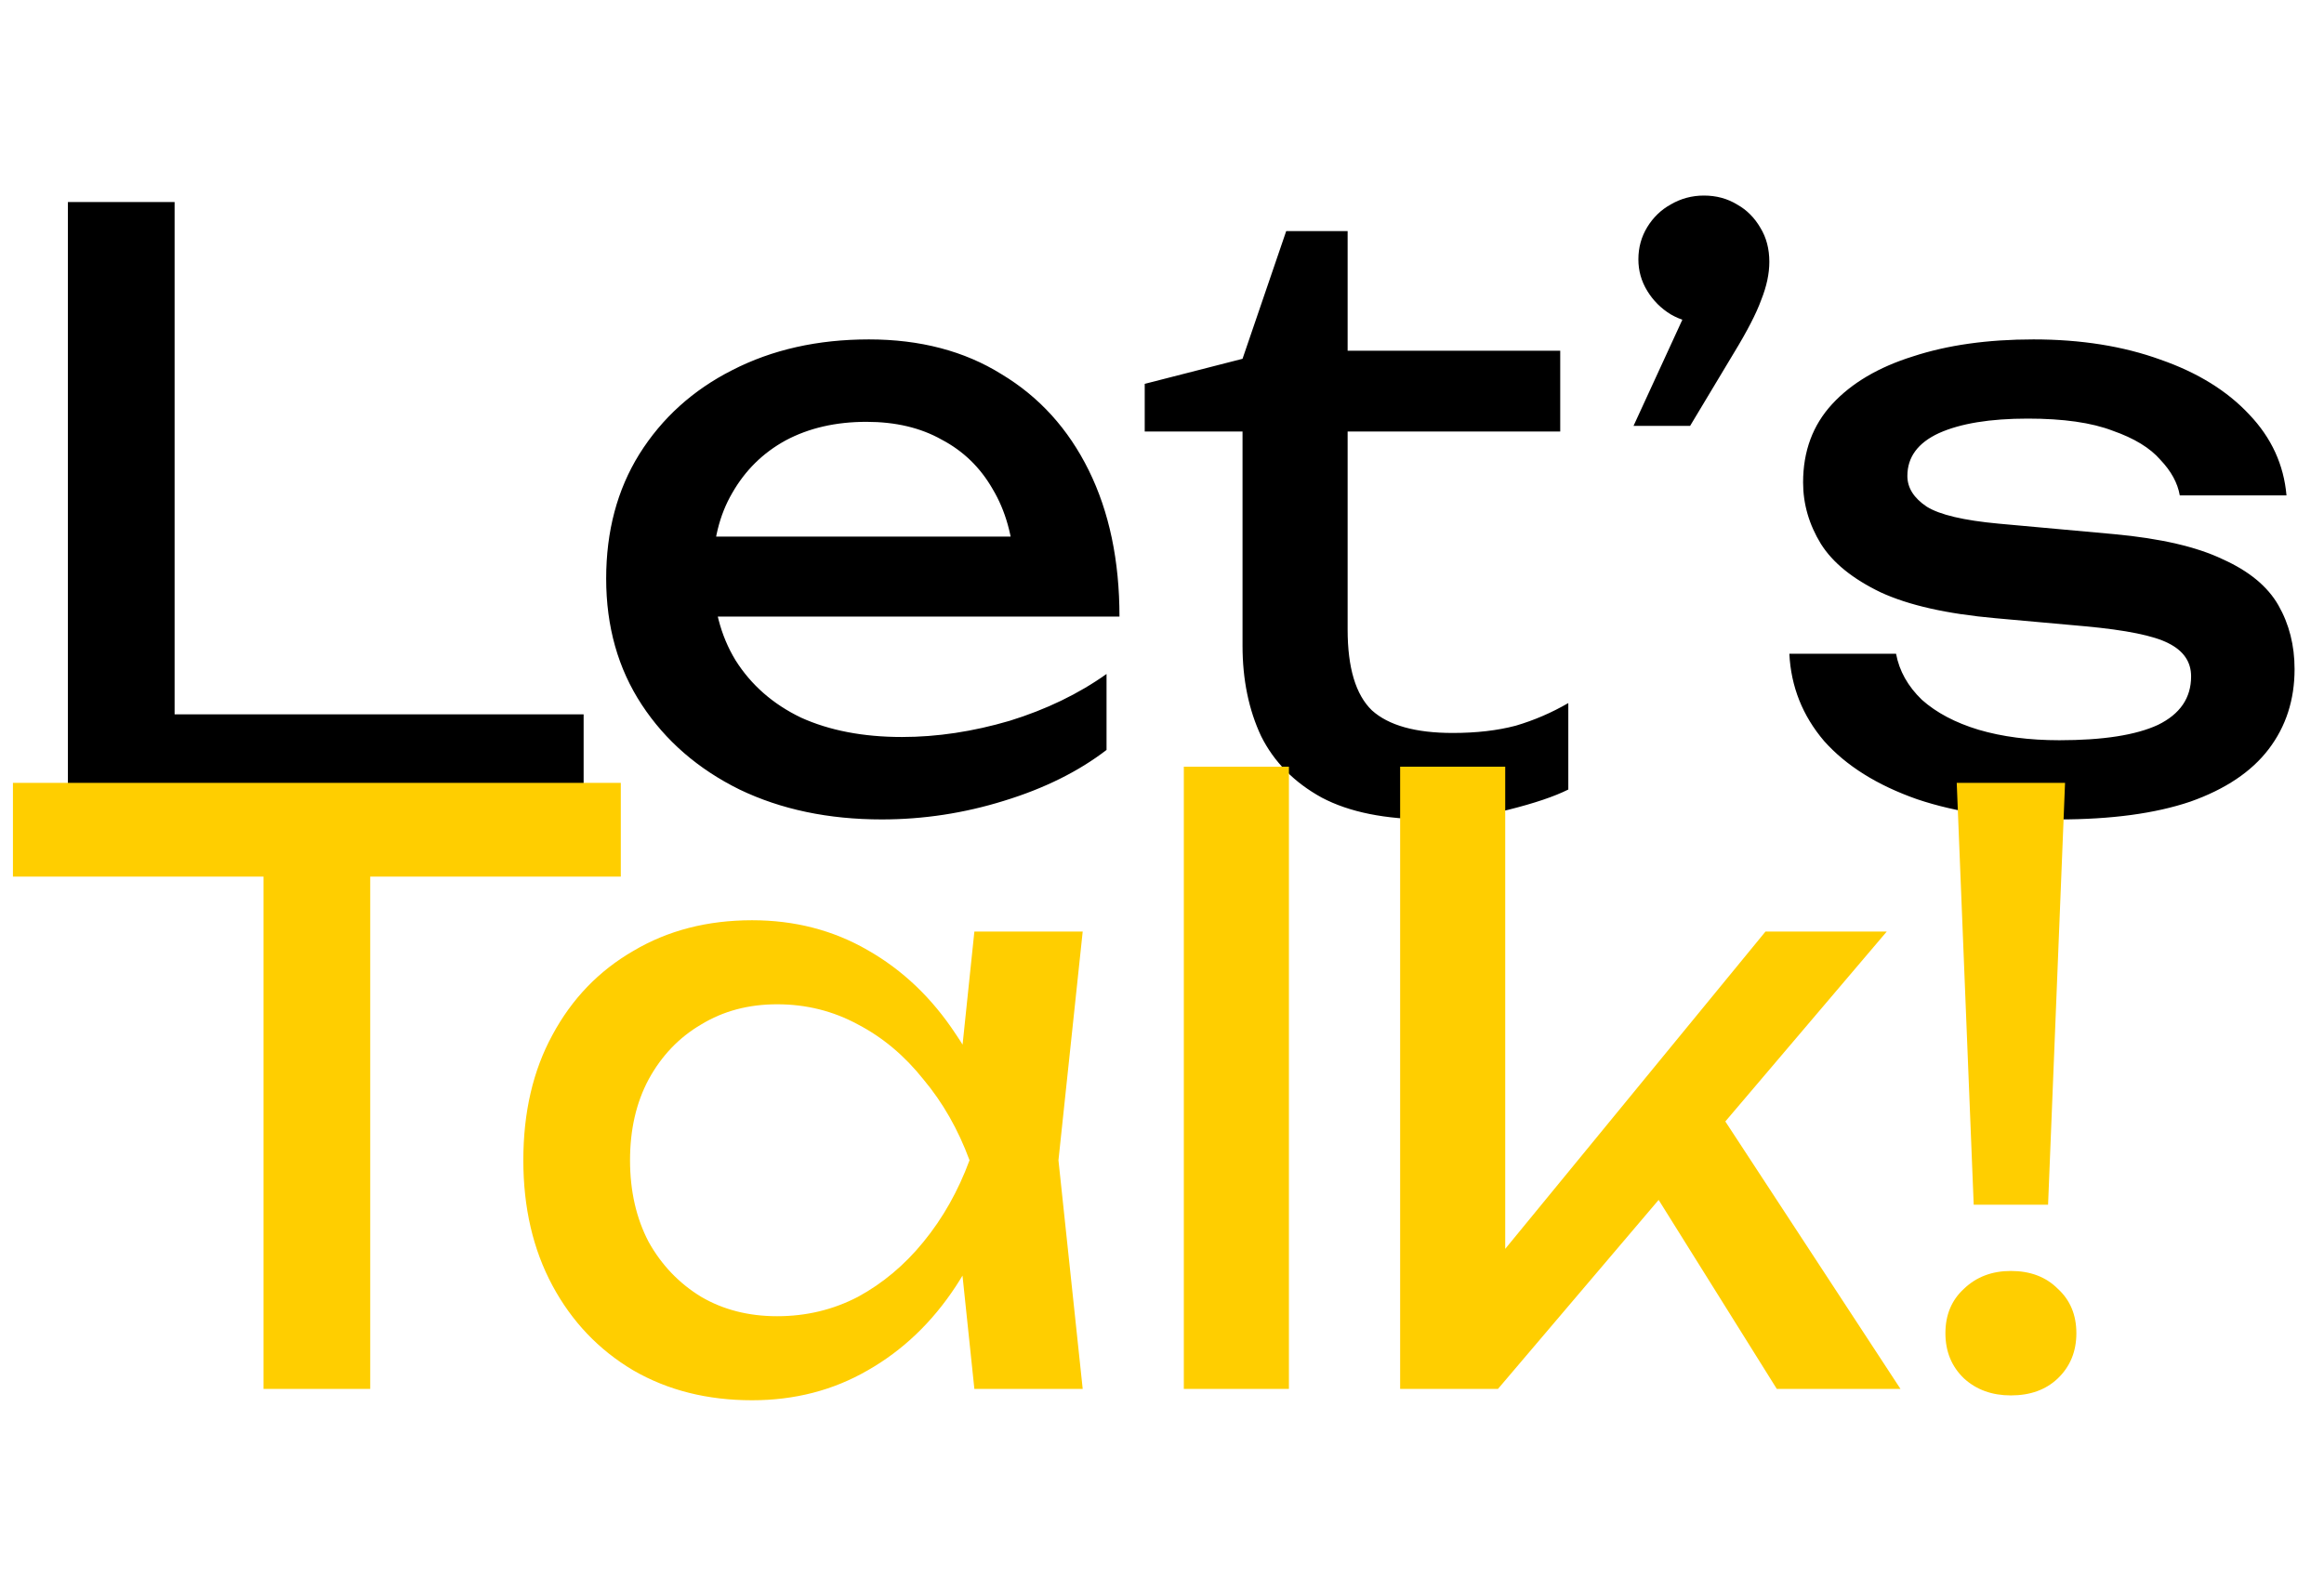
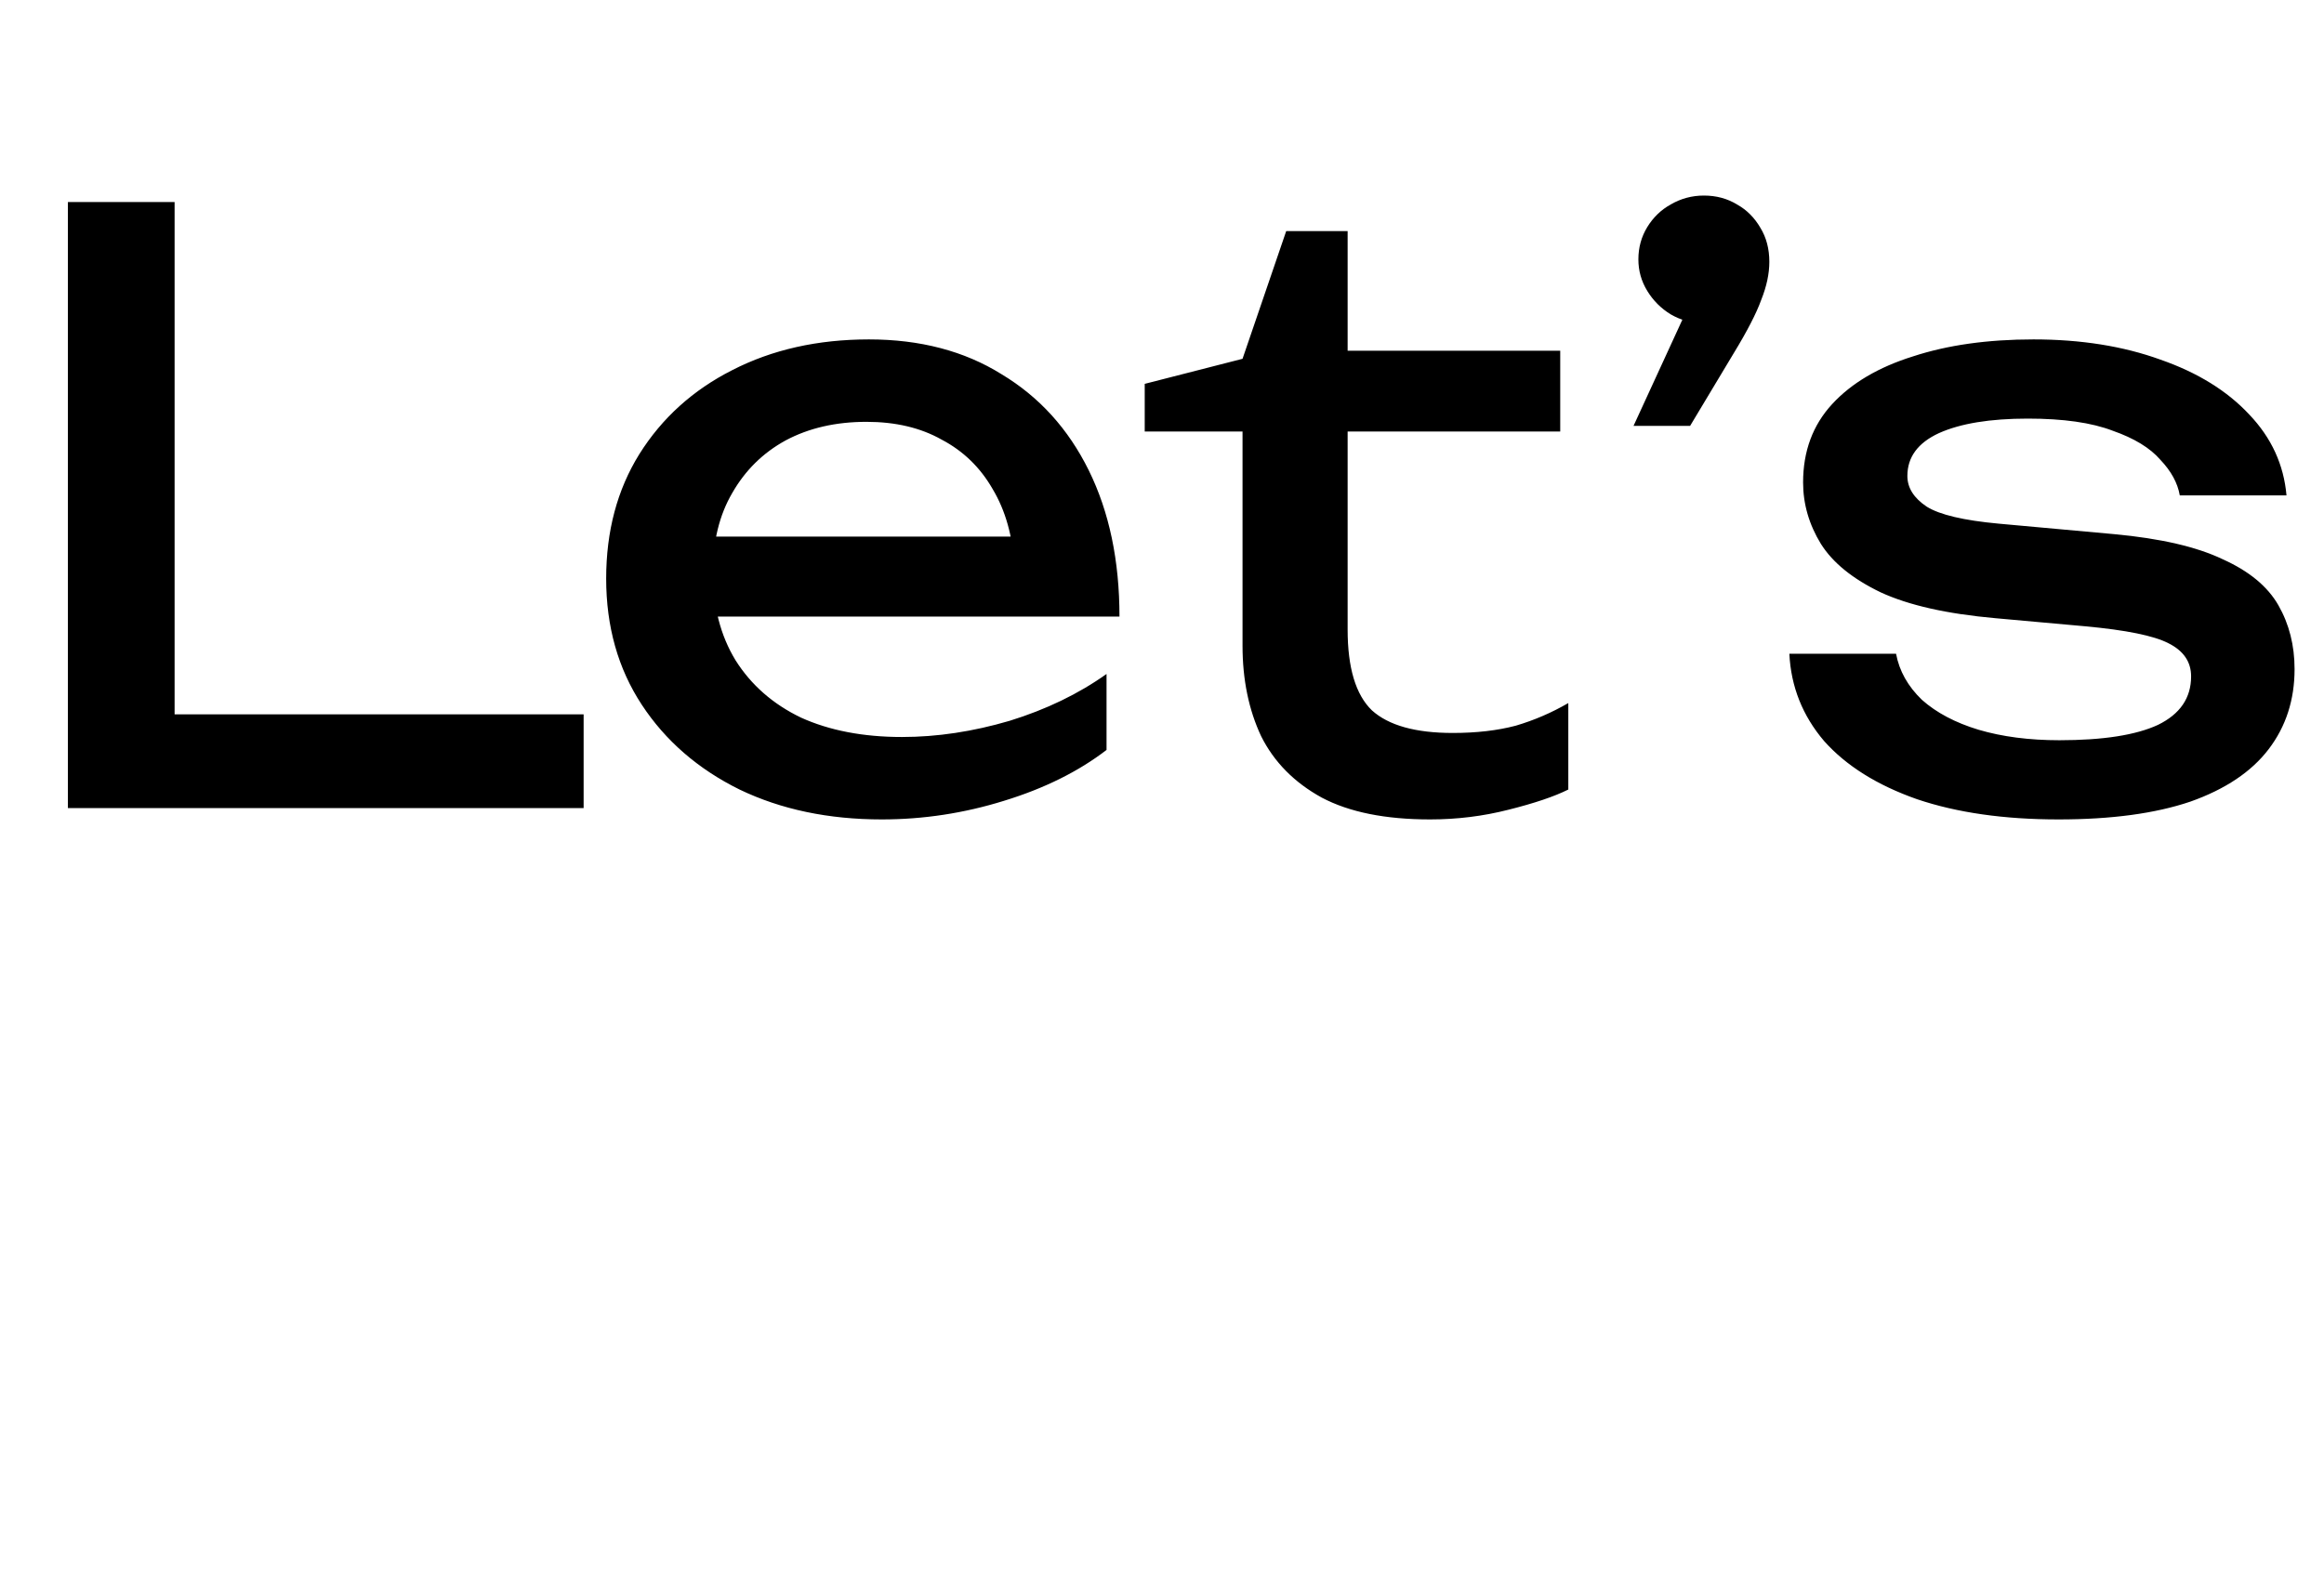
<svg xmlns="http://www.w3.org/2000/svg" width="184" height="125" viewBox="0 0 184 125" fill="none">
  <path d="M13.824 16V60.224L10.048 56.576H46.208V64H5.376V16H13.824ZM69.817 64.896C65.593 64.896 61.838 64.107 58.553 62.528C55.268 60.907 52.686 58.667 50.809 55.808C48.932 52.949 47.993 49.621 47.993 45.824C47.993 42.069 48.868 38.784 50.617 35.968C52.409 33.109 54.862 30.891 57.977 29.312C61.134 27.691 64.74 26.88 68.793 26.88C72.846 26.88 76.345 27.797 79.289 29.632C82.276 31.424 84.58 33.963 86.201 37.248C87.822 40.533 88.633 44.395 88.633 48.832H54.521V42.496H84.473L80.313 44.864C80.185 42.475 79.609 40.427 78.585 38.72C77.604 37.013 76.26 35.712 74.553 34.816C72.889 33.877 70.905 33.408 68.601 33.408C66.169 33.408 64.036 33.899 62.201 34.88C60.409 35.861 59.001 37.248 57.977 39.04C56.953 40.789 56.441 42.88 56.441 45.312C56.441 48 57.038 50.325 58.233 52.288C59.47 54.251 61.198 55.765 63.417 56.832C65.678 57.856 68.345 58.368 71.417 58.368C74.19 58.368 77.028 57.941 79.929 57.088C82.83 56.192 85.39 54.955 87.609 53.376V59.392C85.39 61.099 82.681 62.443 79.481 63.424C76.324 64.405 73.102 64.896 69.817 64.896ZM90.632 34.176V30.4L98.376 28.416L101.833 18.304H106.697V27.776H123.529V34.176H106.697V49.856C106.697 52.885 107.337 55.019 108.617 56.256C109.939 57.451 112.073 58.048 115.017 58.048C116.894 58.048 118.558 57.856 120.009 57.472C121.459 57.045 122.846 56.448 124.169 55.68V62.528C123.059 63.083 121.481 63.616 119.433 64.128C117.427 64.64 115.358 64.896 113.225 64.896C109.683 64.896 106.825 64.32 104.649 63.168C102.473 61.973 100.873 60.352 99.849 58.304C98.867 56.213 98.376 53.824 98.376 51.136V34.176H90.632ZM129.333 33.728L134.453 22.592L134.901 25.6C133.962 25.6 133.087 25.365 132.277 24.896C131.509 24.427 130.89 23.808 130.421 23.04C129.951 22.272 129.717 21.44 129.717 20.544C129.717 19.605 129.951 18.752 130.421 17.984C130.89 17.216 131.509 16.619 132.277 16.192C133.087 15.723 133.962 15.488 134.901 15.488C135.882 15.488 136.757 15.723 137.525 16.192C138.293 16.619 138.911 17.237 139.381 18.048C139.85 18.816 140.085 19.712 140.085 20.736C140.085 21.675 139.871 22.677 139.445 23.744C139.061 24.811 138.335 26.219 137.269 27.968L133.812 33.728H129.333ZM181.67 52.992C181.67 55.424 180.987 57.536 179.622 59.328C178.257 61.12 176.187 62.507 173.414 63.488C170.641 64.427 167.163 64.896 162.982 64.896C158.673 64.896 154.939 64.363 151.782 63.296C148.625 62.187 146.171 60.651 144.422 58.688C142.715 56.683 141.798 54.379 141.67 51.776H150.118C150.374 53.141 151.057 54.357 152.166 55.424C153.318 56.448 154.811 57.237 156.646 57.792C158.523 58.347 160.657 58.624 163.046 58.624C166.502 58.624 169.105 58.219 170.854 57.408C172.603 56.555 173.478 55.275 173.478 53.568C173.478 52.416 172.881 51.541 171.686 50.944C170.534 50.347 168.337 49.899 165.094 49.6L157.99 48.96C154.15 48.619 151.121 47.936 148.902 46.912C146.683 45.845 145.105 44.565 144.166 43.072C143.227 41.536 142.758 39.915 142.758 38.208C142.758 35.733 143.526 33.664 145.062 32C146.598 30.336 148.731 29.077 151.462 28.224C154.193 27.328 157.371 26.88 160.998 26.88C164.753 26.88 168.102 27.413 171.046 28.48C173.99 29.504 176.337 30.955 178.086 32.832C179.835 34.667 180.817 36.8 181.03 39.232H172.582C172.411 38.251 171.899 37.312 171.046 36.416C170.235 35.477 168.977 34.709 167.27 34.112C165.606 33.472 163.366 33.152 160.55 33.152C157.563 33.152 155.217 33.536 153.51 34.304C151.846 35.072 151.014 36.203 151.014 37.696C151.014 38.635 151.526 39.445 152.55 40.128C153.574 40.768 155.473 41.216 158.246 41.472L167.398 42.304C171.067 42.645 173.926 43.307 175.974 44.288C178.065 45.227 179.537 46.443 180.39 47.936C181.243 49.429 181.67 51.115 181.67 52.992Z" fill="black" />
-   <path d="M20.864 65.904H29.312V110H20.864V65.904ZM1.024 62H49.152V69.424H1.024V62ZM77.145 110L75.737 96.56L77.401 91.888L75.737 87.28L77.145 73.776H85.722L83.802 91.888L85.722 110H77.145ZM79.706 91.888C78.895 95.685 77.551 99.013 75.674 101.872C73.796 104.731 71.471 106.949 68.698 108.528C65.967 110.107 62.916 110.896 59.545 110.896C56.004 110.896 52.868 110.107 50.138 108.528C47.407 106.907 45.273 104.667 43.737 101.808C42.202 98.949 41.434 95.643 41.434 91.888C41.434 88.091 42.202 84.784 43.737 81.968C45.273 79.109 47.407 76.891 50.138 75.312C52.868 73.691 56.004 72.88 59.545 72.88C62.916 72.88 65.967 73.669 68.698 75.248C71.471 76.827 73.796 79.045 75.674 81.904C77.594 84.72 78.938 88.048 79.706 91.888ZM49.882 91.888C49.882 94.32 50.372 96.475 51.353 98.352C52.377 100.187 53.764 101.637 55.514 102.704C57.263 103.728 59.268 104.24 61.529 104.24C63.834 104.24 65.967 103.728 67.93 102.704C69.892 101.637 71.62 100.187 73.114 98.352C74.65 96.475 75.865 94.32 76.761 91.888C75.865 89.456 74.65 87.323 73.114 85.488C71.62 83.611 69.892 82.16 67.93 81.136C65.967 80.069 63.834 79.536 61.529 79.536C59.268 79.536 57.263 80.069 55.514 81.136C53.764 82.16 52.377 83.611 51.353 85.488C50.372 87.323 49.882 89.456 49.882 91.888ZM93.728 60.72H102.049V110H93.728V60.72ZM119.174 102.768L116.742 101.872L139.782 73.776H149.382L118.598 110H110.854V60.72H119.174V102.768ZM129.478 92.08L135.302 86.832L150.47 110H140.678L129.478 92.08ZM154.922 62H163.498L162.154 95.408H156.266L154.922 62ZM159.21 110.512C157.717 110.512 156.479 110.064 155.498 109.168C154.517 108.229 154.026 107.035 154.026 105.584C154.026 104.133 154.517 102.96 155.498 102.064C156.479 101.125 157.717 100.656 159.21 100.656C160.746 100.656 161.983 101.125 162.922 102.064C163.903 102.96 164.394 104.133 164.394 105.584C164.394 107.035 163.903 108.229 162.922 109.168C161.983 110.064 160.746 110.512 159.21 110.512Z" fill="#FFCE00" />
</svg>